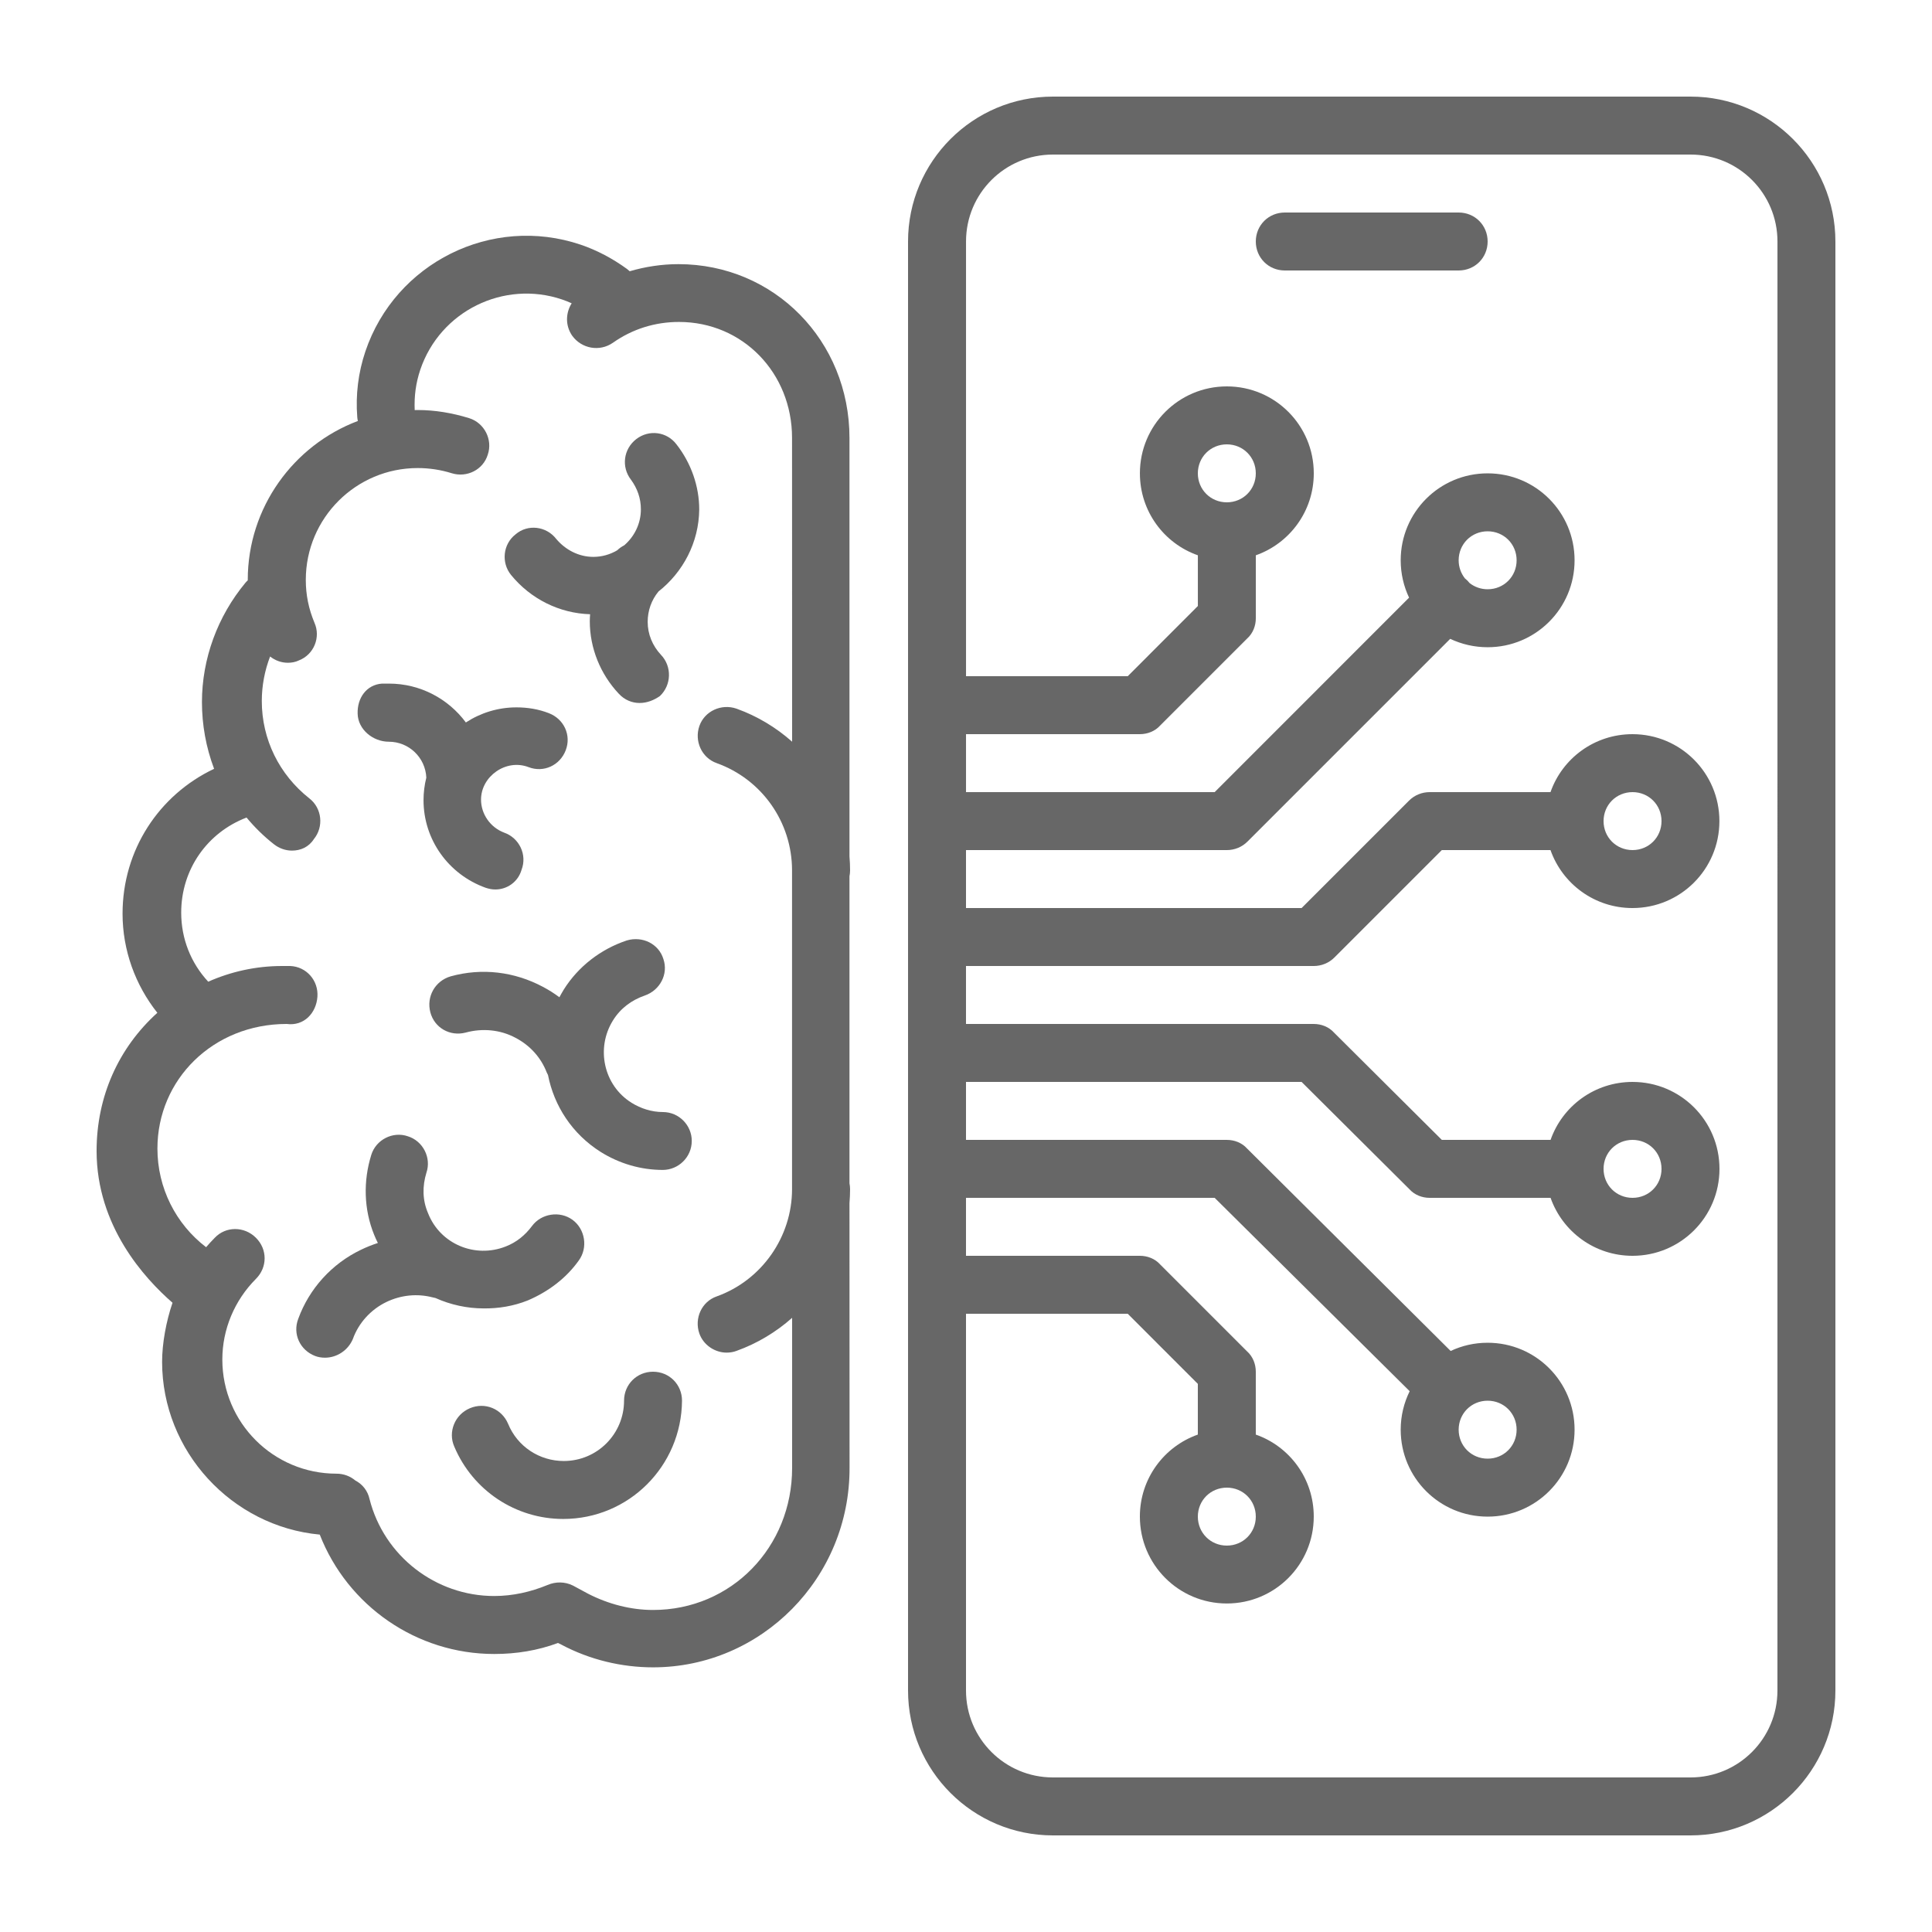
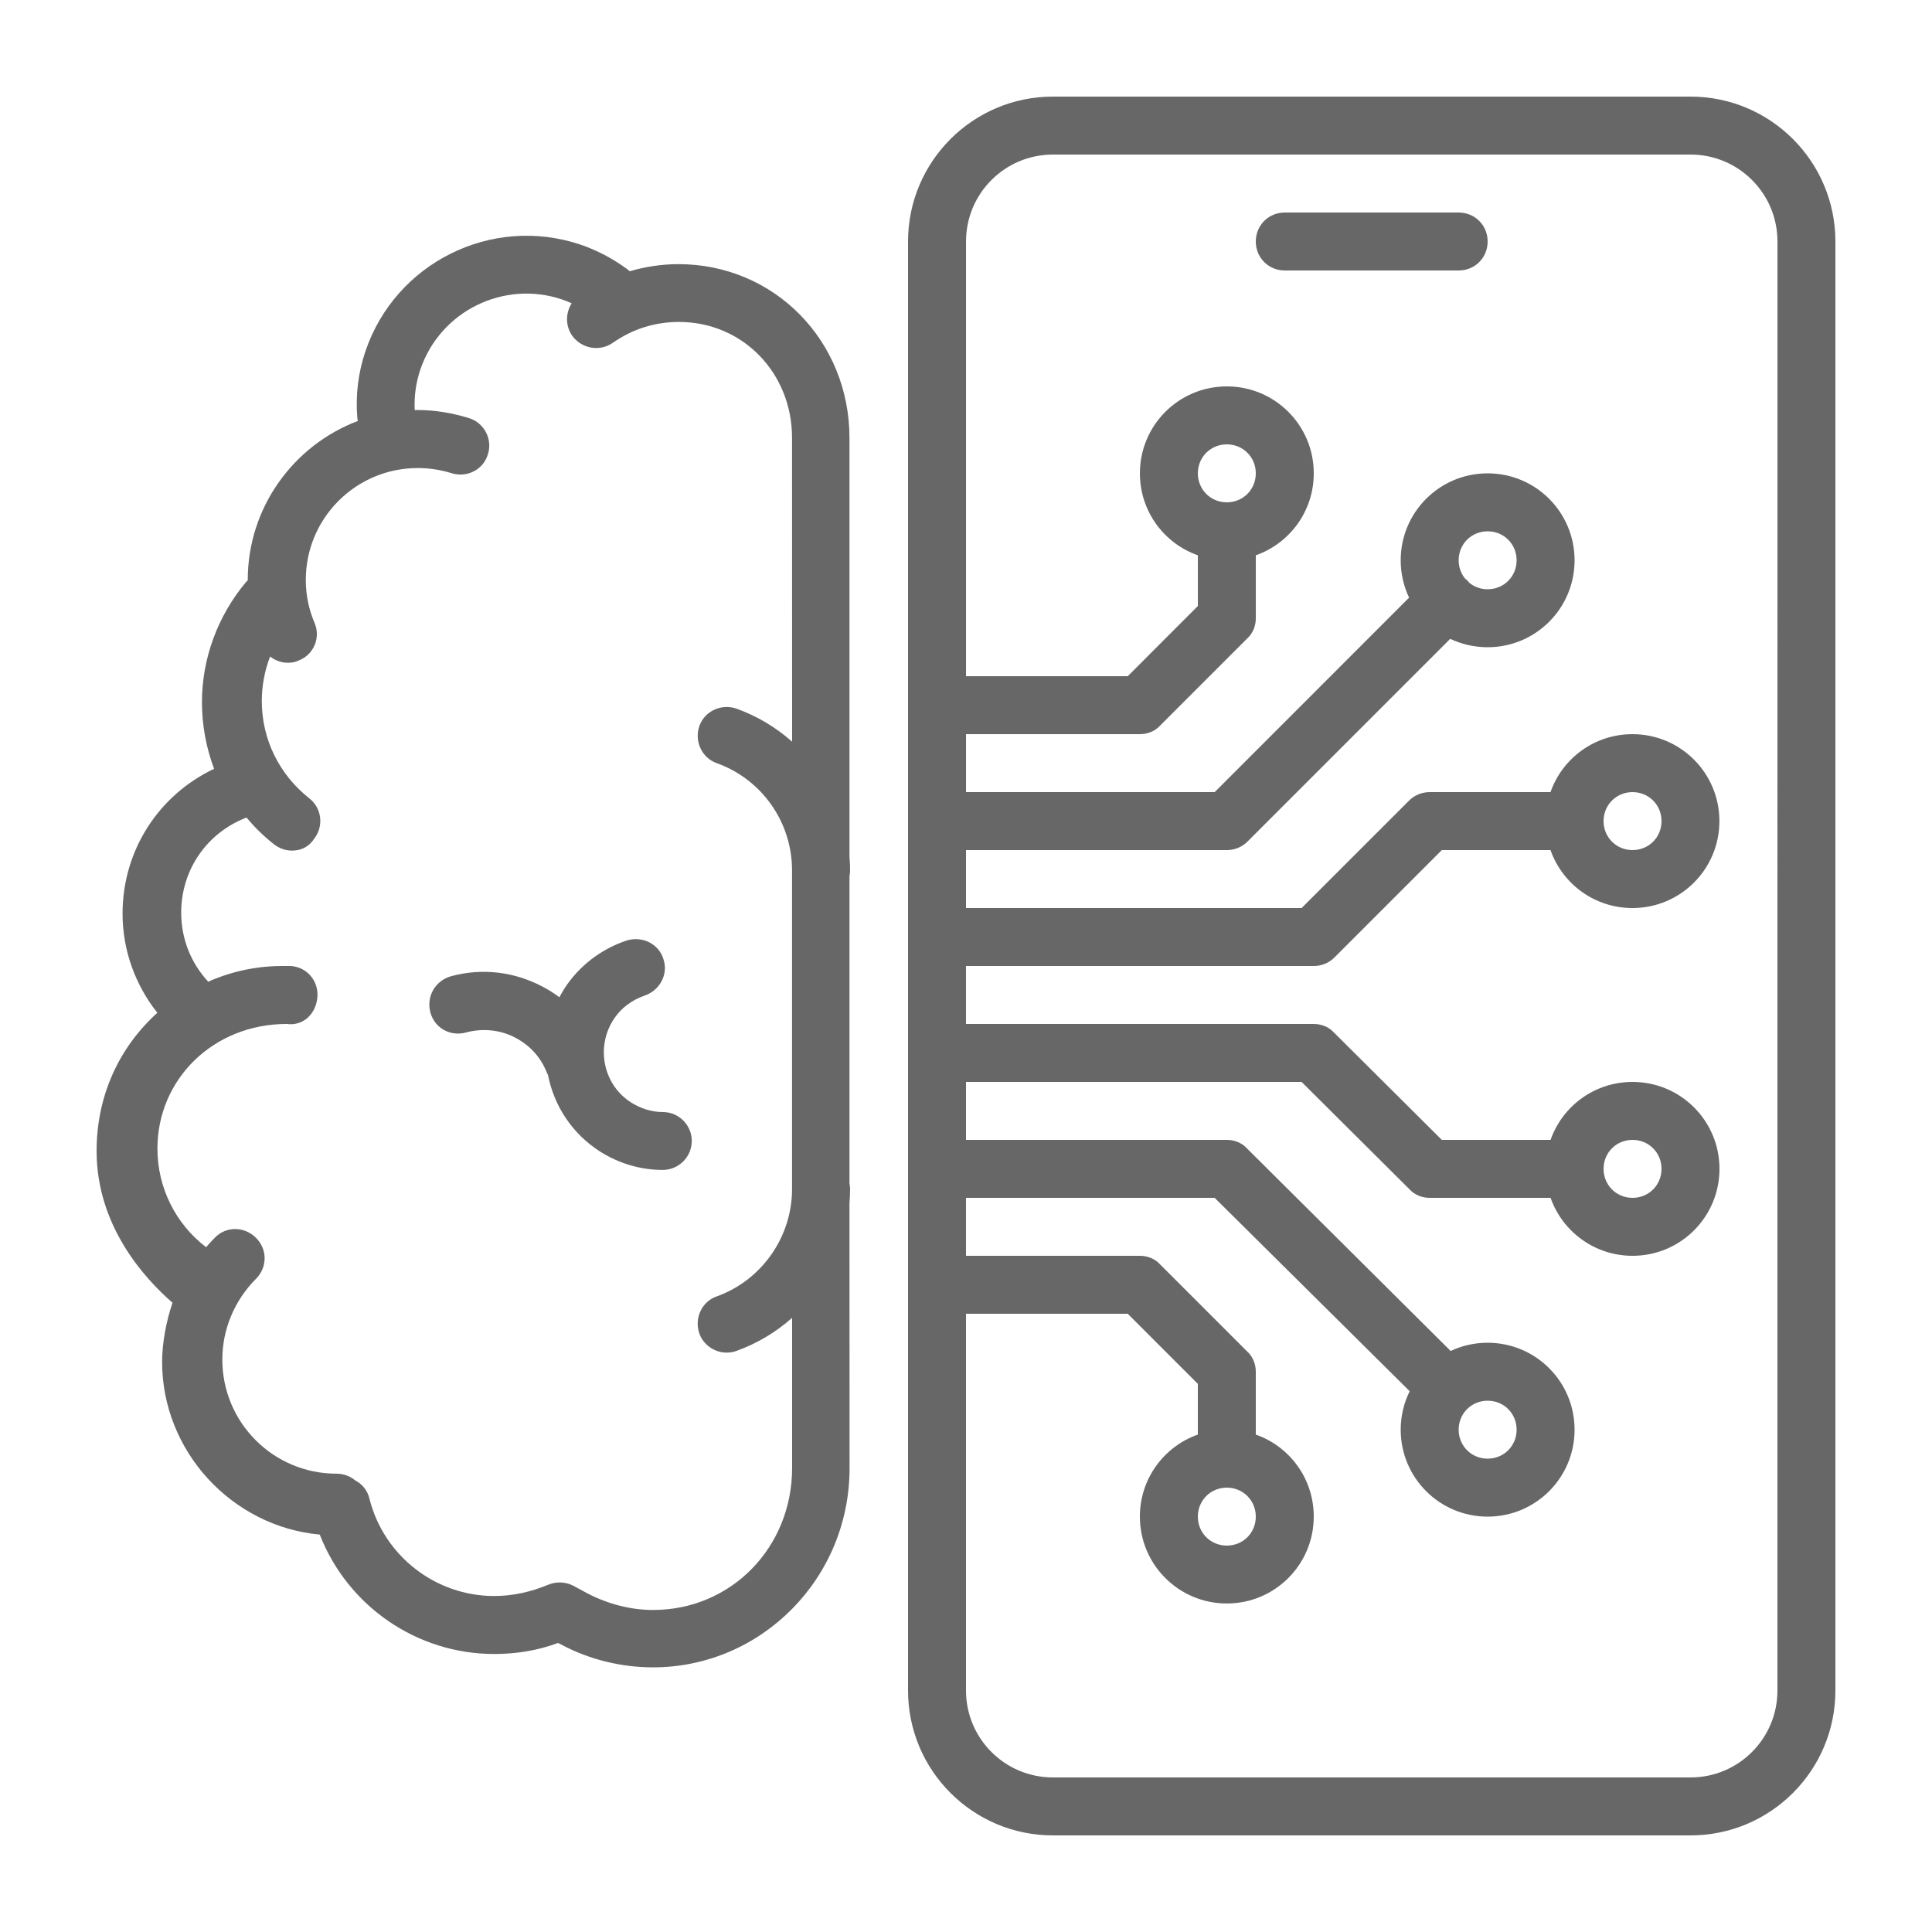
<svg xmlns="http://www.w3.org/2000/svg" width="1200pt" height="1200pt" version="1.1" viewBox="0 0 1200 1200">
  <path d="m906 132h-108c-10.078 0-18 7.922-18 18s7.922 18 18 18h108c10.078 0 18-7.922 18-18s-7.922-18-18-18z" fill="#676767" />
  <path d="m1050 60h-396c-49.688 0-90 40.312-90 90v900c0 49.688 40.312 90 90 90h396c49.688 0 90-40.312 90-90v-900c0-49.688-40.312-90-90-90zm54 990c0 29.859-24.141 54-54 54h-396c-29.859 0-54-24.141-54-54v-234h100.45l43.547 43.547v31.5c-21 7.406-36 27.375-36 50.906 0 29.859 24.141 54 54 54s54-24.141 54-54c0-23.578-15-43.547-36-50.906v-39.047c0-4.688-1.781-9.375-5.391-12.609l-54-54c-3.234-3.609-7.922-5.391-12.609-5.391h-108v-36h154.45l121.13 120.1c-3.562 7.219-5.578 15.328-5.578 23.906 0 29.859 24.141 54 54 54s54-24.141 54-54-24.141-54-54-54c-8.25 0-16.031 1.828-22.969 5.109l-126.42-125.72c-3.234-3.609-7.922-5.391-12.609-5.391h-162v-36h208.45l66.938 66.609c3.234 3.609 7.922 5.391 12.609 5.391h75.094c7.406 21 27.375 36 50.906 36 29.859 0 54-24.141 54-54s-24.141-54-54-54c-23.578 0-43.547 15-50.906 36h-67.547l-66.938-66.609c-3.234-3.609-7.922-5.391-12.609-5.391h-216v-36h216c4.688 0 9.375-1.781 12.938-5.391l66.609-66.609h67.5c7.406 21 27.375 36 50.906 36 29.859 0 54-24.141 54-54s-24.141-54-54-54c-23.578 0-43.547 15-50.906 36h-75.047c-4.688 0-9.375 1.781-12.938 5.391l-66.609 66.609h-208.45v-36h162c4.688 0 9.375-1.781 12.938-5.391l125.81-125.81c7.078 3.328 14.953 5.203 23.25 5.203 29.859 0 54-24.141 54-54s-24.141-54-54-54-54 24.141-54 54c0 8.297 1.875 16.172 5.203 23.203l-120.74 120.79h-154.45v-36h108c4.688 0 9.375-1.781 12.609-5.391l54-54c3.609-3.234 5.391-7.922 5.391-12.609v-39.094c21-7.406 36-27.375 36-50.906 0-29.859-24.141-54-54-54-29.859 0-54 24.141-54 54 0 23.578 15 43.547 36 50.906v31.5l-43.547 43.594h-100.45v-270c0-29.859 24.141-54 54-54h396c29.859 0 54 24.141 54 54zm-342-126c10.078 0 18 7.922 18 18s-7.922 18-18 18-18-7.922-18-18 7.922-18 18-18zm144-36c0-10.078 7.922-18 18-18s18 7.922 18 18-7.922 18-18 18-18-7.922-18-18zm90-162c0-10.078 7.922-18 18-18s18 7.922 18 18-7.922 18-18 18-18-7.922-18-18zm0-216c0-10.078 7.922-18 18-18s18 7.922 18 18-7.922 18-18 18-18-7.922-18-18zm-90-162c0-10.078 7.922-18 18-18s18 7.922 18 18-7.922 18-18 18c-4.266 0-8.156-1.453-11.203-3.844-0.422-0.516-0.891-1.078-1.359-1.547s-1.031-0.938-1.547-1.359c-2.438-3.094-3.891-6.984-3.891-11.25zm-162-54c0-10.078 7.922-18 18-18s18 7.922 18 18-7.922 18-18 18-18-7.922-18-18z" fill="#676767" />
-   <path d="m327.84 807.71c12.609-5.391 23.766-13.688 31.688-24.844 5.766-7.922 3.938-19.453-3.938-25.219-7.922-5.766-19.453-3.938-25.219 3.938-4.312 5.766-9.703 10.078-16.219 12.609-19.078 7.547-40.688-1.453-48.234-20.531-3.609-8.297-3.609-16.922-1.078-25.219 3.234-9.375-2.156-19.781-11.531-22.688-9.375-3.234-19.781 2.156-22.688 11.531-5.062 16.219-4.688 33.844 1.781 49.688 0.703 1.734 1.453 3.422 2.297 5.062-3.609 1.172-7.125 2.578-10.594 4.266-18 8.625-32.062 24.141-38.859 42.844-3.609 9.375 1.078 19.453 10.453 23.062 1.781 0.703 3.938 1.078 6.141 1.078 7.547 0 14.391-4.688 17.297-11.531 3.609-10.078 11.156-18.375 20.859-23.062 9-4.312 19.078-5.391 28.781-2.859 0.562 0.141 1.125 0.281 1.688 0.375 9.375 4.219 19.641 6.469 30 6.469 9 0.094 18.375-1.359 27.375-4.969z" fill="#676767" />
  <path d="m411.71 690.71c-6.844 0-13.688-2.156-19.453-5.766-17.297-10.781-22.312-33.844-11.531-51.141 4.688-7.547 11.531-12.609 19.781-15.469 9.375-3.234 14.766-13.312 11.531-22.688-2.859-9.375-12.938-14.391-22.688-11.531-16.219 5.391-30.234 16.219-39.234 30.609-0.938 1.547-1.828 3.141-2.672 4.688-3.234-2.438-6.656-4.594-10.312-6.516-17.625-9.375-37.781-11.859-57.234-6.469-9.703 2.859-15.141 12.609-12.609 22.312s12.234 15.141 21.938 12.609c10.453-2.859 21.609-1.781 30.938 3.234 9 4.688 15.844 12.234 19.453 21.609 0.234 0.516 0.469 1.031 0.75 1.5 3.75 19.078 14.953 36.609 32.766 47.812 11.531 7.219 24.844 11.156 38.531 11.156 9.703 0 18-7.922 18-18 0.047-9.656-7.875-17.953-17.953-17.953z" fill="#676767" />
-   <path d="m395.16 272.76c-7.922 6.141-9.375 17.297-3.234 25.219 3.938 5.391 6.141 11.531 6.141 18.375 0 8.906-4.031 16.922-10.359 22.359-1.594 0.797-3.047 1.828-4.359 3.094-4.359 2.578-9.422 4.078-14.812 4.078-9 0-17.297-4.312-23.062-11.156-6.141-7.922-17.625-9.375-25.219-2.859-7.922 6.141-9 17.625-2.859 25.219 12.188 14.953 30.094 23.859 49.125 24.422-0.094 1.453-0.188 2.906-0.188 4.359 0 16.547 6.469 32.766 18 45 3.609 3.938 8.297 5.766 12.938 5.766 4.688 0 9-1.781 12.609-4.312 7.219-6.844 7.547-18.375 0.703-25.547-5.391-5.766-8.297-12.938-8.297-20.531 0-6.938 2.344-13.547 6.703-18.844 15.234-12 25.125-30.469 25.312-51 0-14.391-5.062-28.781-14.062-40.312-6-8.016-17.156-9.469-25.078-3.328z" fill="#676767" />
-   <path d="m241.45 460.69c12.609 0 22.781 9.891 23.344 22.312-1.125 4.5-1.734 9.188-1.734 14.016 0 24.469 15.469 46.078 38.531 54.375 2.156 0.703 3.938 1.078 6.141 1.078 7.219 0 14.062-4.688 16.219-12.234 3.609-9.375-1.453-19.781-10.781-23.062-8.625-3.234-14.391-11.531-14.391-20.531 0-14.391 15.469-25.547 29.531-20.156 9.375 3.609 19.453-1.078 23.062-10.453s-1.078-19.453-10.453-23.062c-6.469-2.531-13.312-3.609-20.156-3.609-11.578 0-22.359 3.469-31.406 9.375-10.828-14.625-28.219-24.141-47.766-24.141h-4.312c-9.703 0.703-15.469 9-15.141 18.703 0.234 9.844 9.562 17.391 19.312 17.391z" fill="#676767" />
-   <path d="m405.61 852c-10.078 0-18 7.922-18 18 0 20.531-16.547 37.453-37.453 37.453-15.141 0-28.781-9-34.547-23.062-3.938-9.375-14.391-13.688-23.766-9.703-9.375 3.938-13.688 14.766-9.703 23.766 11.531 27.375 38.156 45 67.688 45 40.688 0 73.453-32.766 73.781-73.453 0-10.078-7.922-18-18-18z" fill="#676767" />
  <path d="m528 540.61c0-2.906-0.141-5.812-0.375-8.672v-259.87c0-60.469-46.781-108-106.22-108-10.266 0-20.484 1.547-30.281 4.406-0.562-0.516-1.125-0.984-1.734-1.453-8.859-6.422-18.516-11.578-28.734-15.047-55.266-18.656-115.12 11.297-133.69 66.234-4.5 13.312-6.141 27.188-5.062 40.828 0.047 0.844 0.188 1.641 0.375 2.438-39.984 15.094-68.391 53.766-68.391 98.719v0.281c-0.516 0.469-0.984 0.938-1.453 1.5-17.297 20.859-27 47.156-27 74.156 0 14.062 2.531 28.078 7.547 41.391-34.219 16.219-56.859 50.391-56.859 90 0 22.688 7.922 44.297 21.609 61.547-24.047 21.703-37.734 51.938-37.734 85.781 0 46.781 29.859 79.219 47.156 94.312-3.938 11.531-6.469 25.219-6.469 36.703 0 55.453 43.219 102.23 97.922 107.3 17.297 44.297 60.141 74.156 108.38 74.156 13.688 0 27-2.156 39.609-6.844l2.156 1.078c17.625 9.375 37.453 14.062 56.859 14.062 67.312 0 122.39-55.453 122.06-124.22l-0.047-164.11c0.234-2.859 0.375-5.766 0.375-8.672 0-1.266-0.141-2.484-0.375-3.656v-190.69c0.234-1.172 0.375-2.391 0.375-3.656zm-36-79.922c-9.938-8.812-21.609-15.891-34.547-20.531-9.375-3.234-19.781 1.453-23.062 10.781-3.234 9.375 1.453 19.781 10.781 23.062 28.078 10.078 46.781 36.703 46.781 66.609v198c0 29.531-18.703 56.531-46.781 66.609-9.375 3.234-14.062 13.688-10.781 23.062 2.531 7.219 9.703 11.859 16.922 11.859 2.156 0 4.312-0.375 6.141-1.078 12.938-4.641 24.609-11.719 34.547-20.531v93.234c0 49.312-37.781 88.219-86.391 88.219-13.688 0-27.703-3.609-40.312-10.078l-9.375-5.062c-5.062-2.531-10.781-2.531-15.844-0.375-10.453 4.312-21.609 6.844-33.141 6.844-36.375 0-68.391-24.844-77.391-60.141-1.125-5.25-4.453-9.328-8.859-11.625-3.141-2.625-7.172-4.219-11.672-4.219-39.234 0-70.922-31.688-70.922-70.922 0-18.703 7.547-36.703 20.859-50.062 7.219-7.219 7.219-18.375 0-25.547-7.219-7.219-18.703-7.219-25.547 0-1.875 1.875-3.656 3.844-5.391 5.859-18.797-14.344-30.234-36.797-30.234-61.266 0-42.844 34.547-77.391 80.297-77.391 10.781 1.453 18.375-6.844 19.078-16.922s-6.844-18.703-16.922-19.078h-5.016c-16.312 0-31.828 3.516-45.891 9.75-10.828-11.672-16.781-26.766-16.781-42.891 0-26.906 16.266-49.781 40.594-59.062 5.016 6.047 10.688 11.625 17.016 16.594 3.234 2.531 7.219 3.938 11.156 3.938 5.391 0 10.453-2.156 13.688-7.219 6.141-7.547 5.062-19.078-2.859-25.219-18.703-14.766-29.531-36.703-29.531-60.469 0-9.469 1.781-18.891 5.156-27.656 3.094 2.438 6.938 3.891 11.016 3.891 2.156 0 4.688-0.375 6.844-1.453 9.375-3.609 13.688-14.391 9.703-23.391-3.609-8.625-5.391-17.297-5.391-26.625 0-38.531 31.312-69.469 69.469-69.469 7.219 0 14.391 1.078 21.234 3.234 9.375 2.859 19.453-2.156 22.312-11.531 3.234-9.375-2.156-19.781-11.531-22.688-10.453-3.234-21.234-5.062-32.062-5.062-0.609 0-1.219 0.047-1.781 0.047-0.375-8.625 0.703-16.828 3.469-25.078 12.328-36.469 51.891-55.828 88.031-43.641 2.062 0.703 4.031 1.5 6 2.391-3.797 6-4.031 13.922 0.375 20.203 5.766 7.922 16.922 10.078 25.219 4.312 12.234-8.625 26.297-12.938 41.062-12.938 39.609 0 70.219 31.688 70.219 72z" fill="#676767" />
</svg>